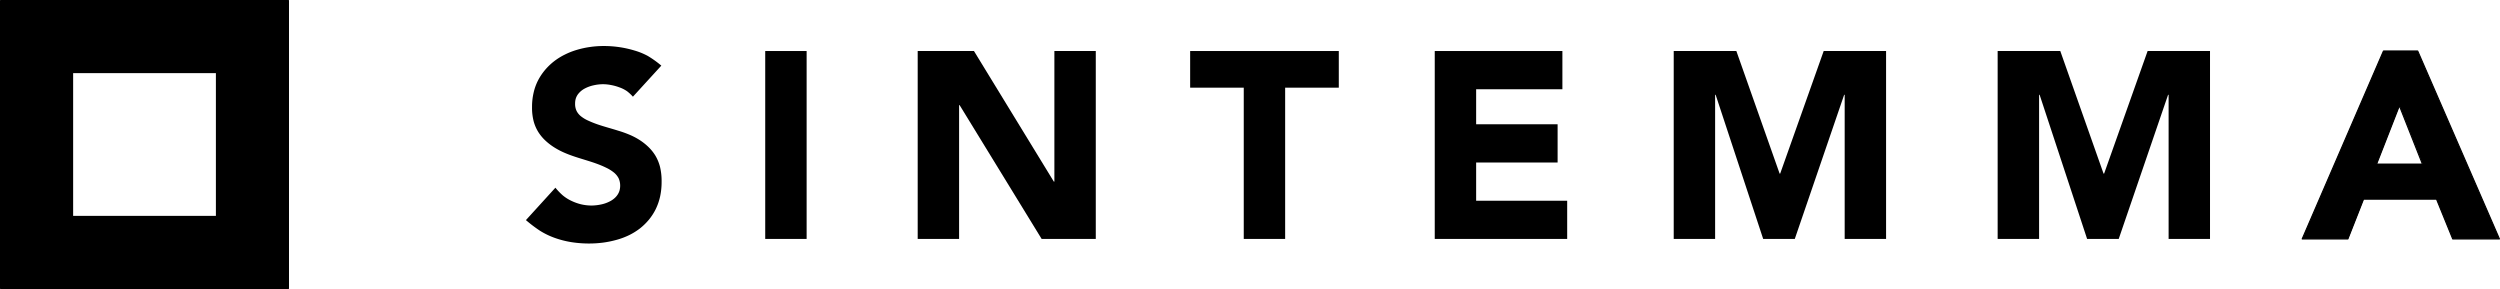
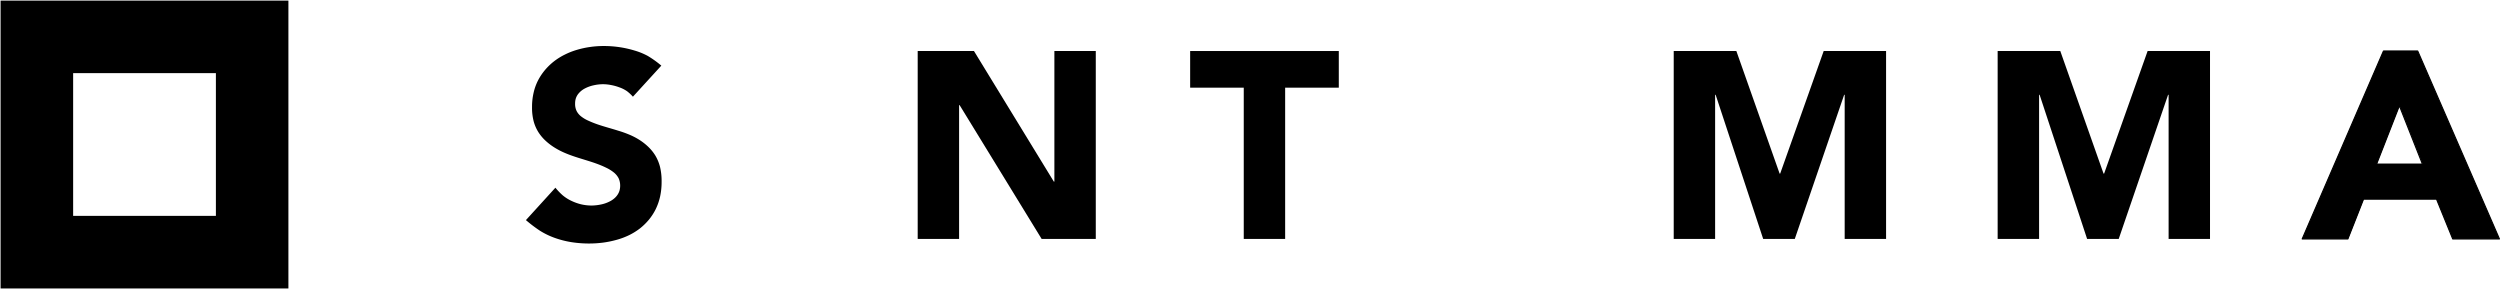
<svg xmlns="http://www.w3.org/2000/svg" id="_0" data-name="0" viewBox="0 0 600.28 69.39">
  <title>Sintemma logo</title>
  <g id="LWPOLYLINE">
-     <polyline points="193.68 57.37 193.68 12.25 183.74 12.25 183.74 57.37 193.68 57.37" />
-   </g>
+     </g>
  <g id="LWPOLYLINE-2" data-name="LWPOLYLINE">
    <polyline points="220.35 12.25 233.86 12.25 253.04 43.61 253.17 43.61 253.17 12.25 263.11 12.25 263.11 57.37 250.11 57.37 230.42 25.25 230.29 25.25 230.29 57.37 220.35 57.37 220.35 12.25" />
  </g>
  <g id="LWPOLYLINE-3" data-name="LWPOLYLINE">
    <polyline points="298.64 21.05 285.77 21.05 285.77 12.25 321.46 12.25 321.46 21.05 308.58 21.05 308.58 57.37 298.64 57.37 298.64 21.05" />
  </g>
  <g id="LWPOLYLINE-4" data-name="LWPOLYLINE">
-     <polyline points="344.5 12.25 375.15 12.25 375.15 21.43 354.44 21.43 354.44 29.84 374 29.84 374 39.02 354.44 39.02 354.44 48.2 376.3 48.2 376.3 57.37 344.5 57.37 344.5 12.25" />
-   </g>
+     </g>
  <g id="LWPOLYLINE-5" data-name="LWPOLYLINE">
    <polyline points="401.88 12.25 416.92 12.25 427.31 41.69 427.44 41.69 437.89 12.25 452.87 12.25 452.87 57.37 442.93 57.37 442.93 22.77 442.8 22.77 430.95 57.37 423.36 57.37 411.95 22.77 411.82 22.77 411.82 57.37 401.88 57.37 401.88 12.25" />
  </g>
  <g id="LWPOLYLINE-6" data-name="LWPOLYLINE">
    <polyline points="479.66 12.25 494.7 12.25 505.09 41.69 505.22 41.69 515.67 12.25 530.65 12.25 530.65 57.37 520.71 57.37 520.71 22.77 520.58 22.77 508.73 57.37 501.14 57.37 489.74 22.77 489.61 22.77 489.61 57.37 479.66 57.37 479.66 12.25" />
  </g>
  <g id="LWPOLYLINE-7" data-name="LWPOLYLINE">
-     <rect x="0.14" y="0.14" width="69.11" height="69.11" style="fill:none;stroke:#000;stroke-linecap:round;stroke-linejoin:round;stroke-width:0.283px" />
-   </g>
+     </g>
  <g id="HATCH">
    <path d="M69.11,265.44H0v69.12H69.11ZM51.83,282.72v34.56H17.28V282.72Z" transform="translate(0.14 -265.3)" style="fill-rule:evenodd" />
  </g>
  <g id="LWPOLYLINE-8" data-name="LWPOLYLINE">
    <rect x="17.42" y="17.42" width="34.56" height="34.56" style="fill:none;stroke:#000;stroke-linecap:round;stroke-linejoin:round;stroke-width:0.283px" />
  </g>
  <g id="SPLINE">
    <path d="M126.14,318.15l7.08-7.78a14.81,14.81,0,0,0,1.73,1.81,9.54,9.54,0,0,0,2.12,1.35,11.72,11.72,0,0,0,2.37.84,11.16,11.16,0,0,0,2.45.28,11.31,11.31,0,0,0,2.45-.29,8.06,8.06,0,0,0,2.23-.86,5.81,5.81,0,0,0,.89-.65,4.17,4.17,0,0,0,.7-.82,3.59,3.59,0,0,0,.46-1,4.33,4.33,0,0,0,.15-1.13,4.24,4.24,0,0,0-.39-1.83,4.45,4.45,0,0,0-1.17-1.39,9.19,9.19,0,0,0-1.76-1.09c-3.14-1.56-6.68-2.16-9.91-3.55a17.71,17.71,0,0,1-2.45-1.26,14.16,14.16,0,0,1-2.16-1.62,10.55,10.55,0,0,1-1.76-2.07,9.58,9.58,0,0,1-1.17-2.66,12.91,12.91,0,0,1-.39-3.4,14.94,14.94,0,0,1,.36-3.4,12.55,12.55,0,0,1,1.07-3,13.65,13.65,0,0,1,1.68-2.52,14.53,14.53,0,0,1,2.15-2.07,15.18,15.18,0,0,1,2.57-1.61,17.28,17.28,0,0,1,2.94-1.16,21.59,21.59,0,0,1,3.17-.69,22.28,22.28,0,0,1,3.27-.23,25.35,25.35,0,0,1,7.39,1.08,16.21,16.21,0,0,1,3.17,1.29,23.82,23.82,0,0,1,3.27,2.34l-6.82,7.46a10,10,0,0,0-1.43-1.33,7.71,7.71,0,0,0-1.86-.93,11.73,11.73,0,0,0-2-.55,10.2,10.2,0,0,0-1.9-.19,10.45,10.45,0,0,0-2.23.26,8.3,8.3,0,0,0-2.17.79,4.91,4.91,0,0,0-1.66,1.44,3.63,3.63,0,0,0-.48,1,4.17,4.17,0,0,0-.15,1.17,3.85,3.85,0,0,0,.38,1.81,4,4,0,0,0,1.14,1.32,8.1,8.1,0,0,0,1.73,1c.7.32,1.41.6,2.13.85,1.65.57,3.34,1,5,1.53a25.66,25.66,0,0,1,2.59.92,16.12,16.12,0,0,1,2.41,1.24,13.62,13.62,0,0,1,2.13,1.65,10.64,10.64,0,0,1,1.73,2.11,10.28,10.28,0,0,1,1.15,2.76,14.63,14.63,0,0,1,.38,3.55,16.55,16.55,0,0,1-.35,3.52,13.76,13.76,0,0,1-1.05,3.05,13.31,13.31,0,0,1-1.65,2.56,14.58,14.58,0,0,1-2.14,2.09,15.35,15.35,0,0,1-2.59,1.61,17.36,17.36,0,0,1-3,1.13,23.88,23.88,0,0,1-3.24.67,26.07,26.07,0,0,1-3.42.22,27.33,27.33,0,0,1-4.24-.33,22.35,22.35,0,0,1-3.92-1,18.12,18.12,0,0,1-3.63-1.75A33.53,33.53,0,0,1,126.14,318.15Z" transform="translate(0.14 -265.3)" />
  </g>
  <g id="LWPOLYLINE-9" data-name="LWPOLYLINE">
    <polygon points="580.52 12.25 600.14 57.37 588.93 57.37 585.04 47.81 567.51 47.81 563.75 57.37 552.79 57.37 572.3 12.25 580.52 12.25" style="fill:none;stroke:#000;stroke-linecap:round;stroke-linejoin:round;stroke-width:0.283px" />
  </g>
  <g id="HATCH-2" data-name="HATCH">
    <path d="M580.37,277.55h-8.22l-19.5,45.12h11l3.76-9.55H584.9l3.89,9.55H600ZM576,290.68l5.54,14h-11Z" transform="translate(0.14 -265.3)" style="fill-rule:evenodd" />
  </g>
  <g id="LWPOLYLINE-10" data-name="LWPOLYLINE">
    <polygon points="570.64 39.4 581.66 39.4 576.12 25.38 570.64 39.4" style="fill:none;stroke:#000;stroke-linecap:round;stroke-linejoin:round;stroke-width:0.283px" />
  </g>
</svg>